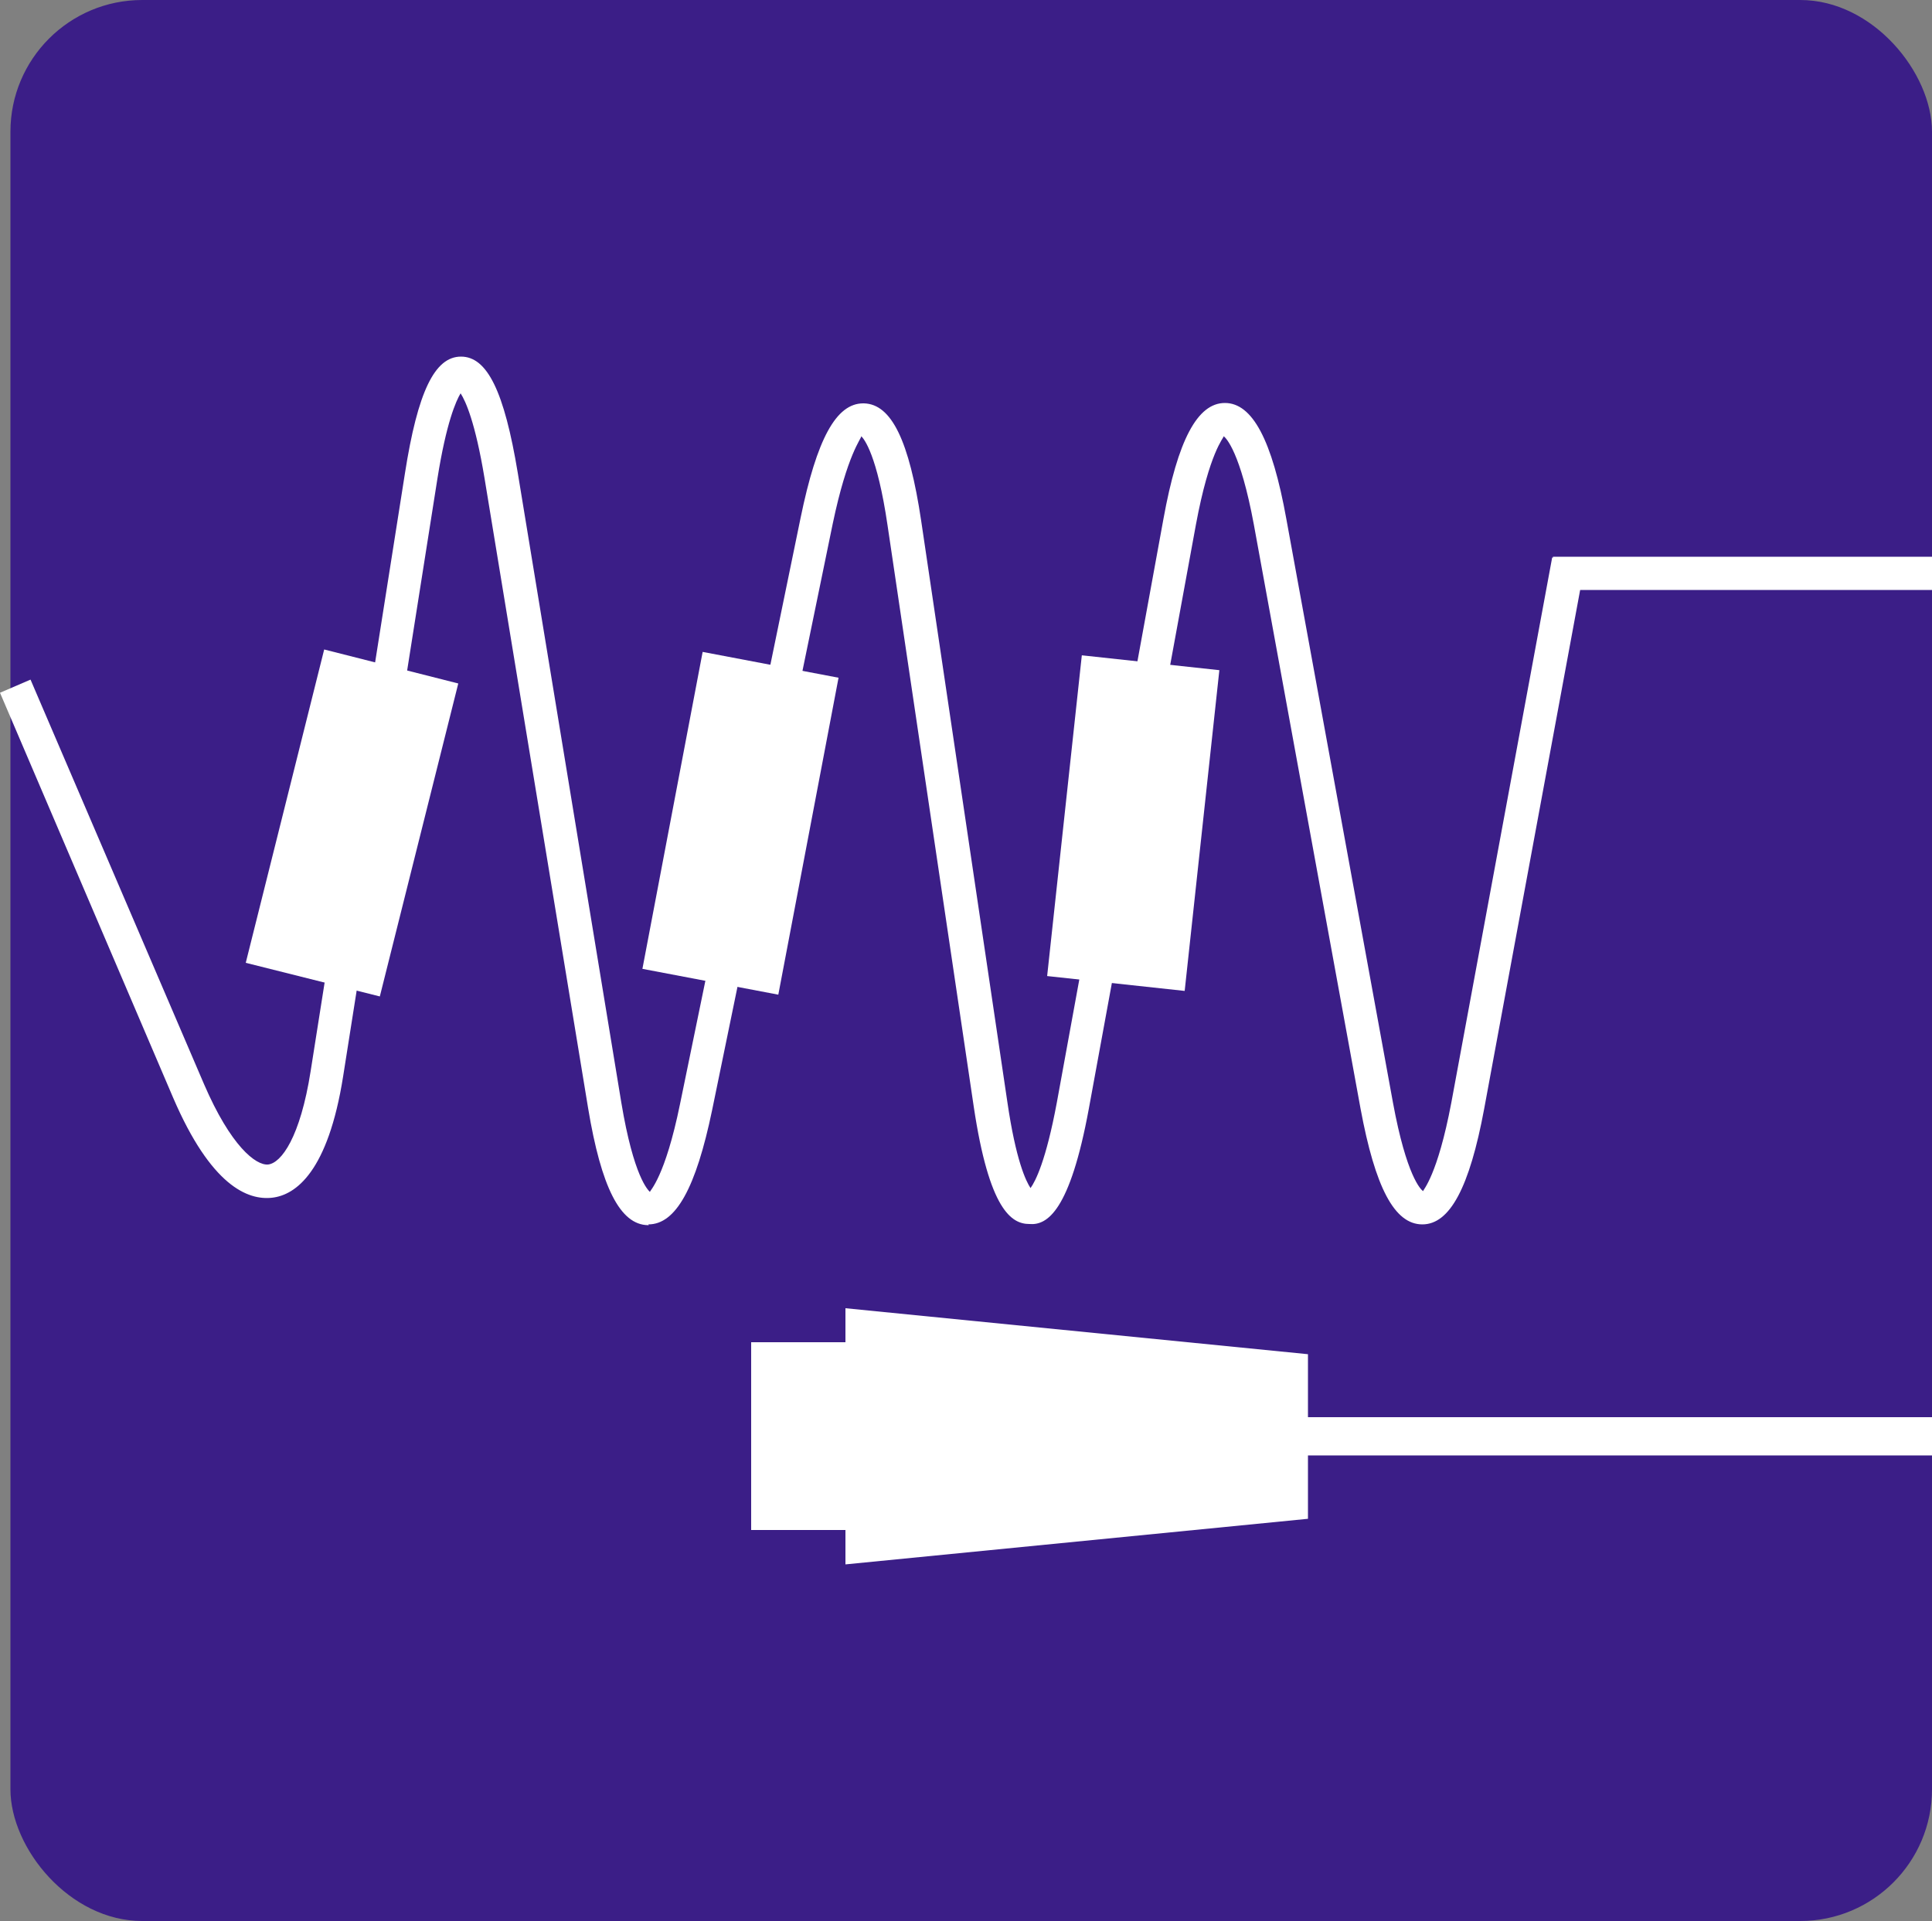
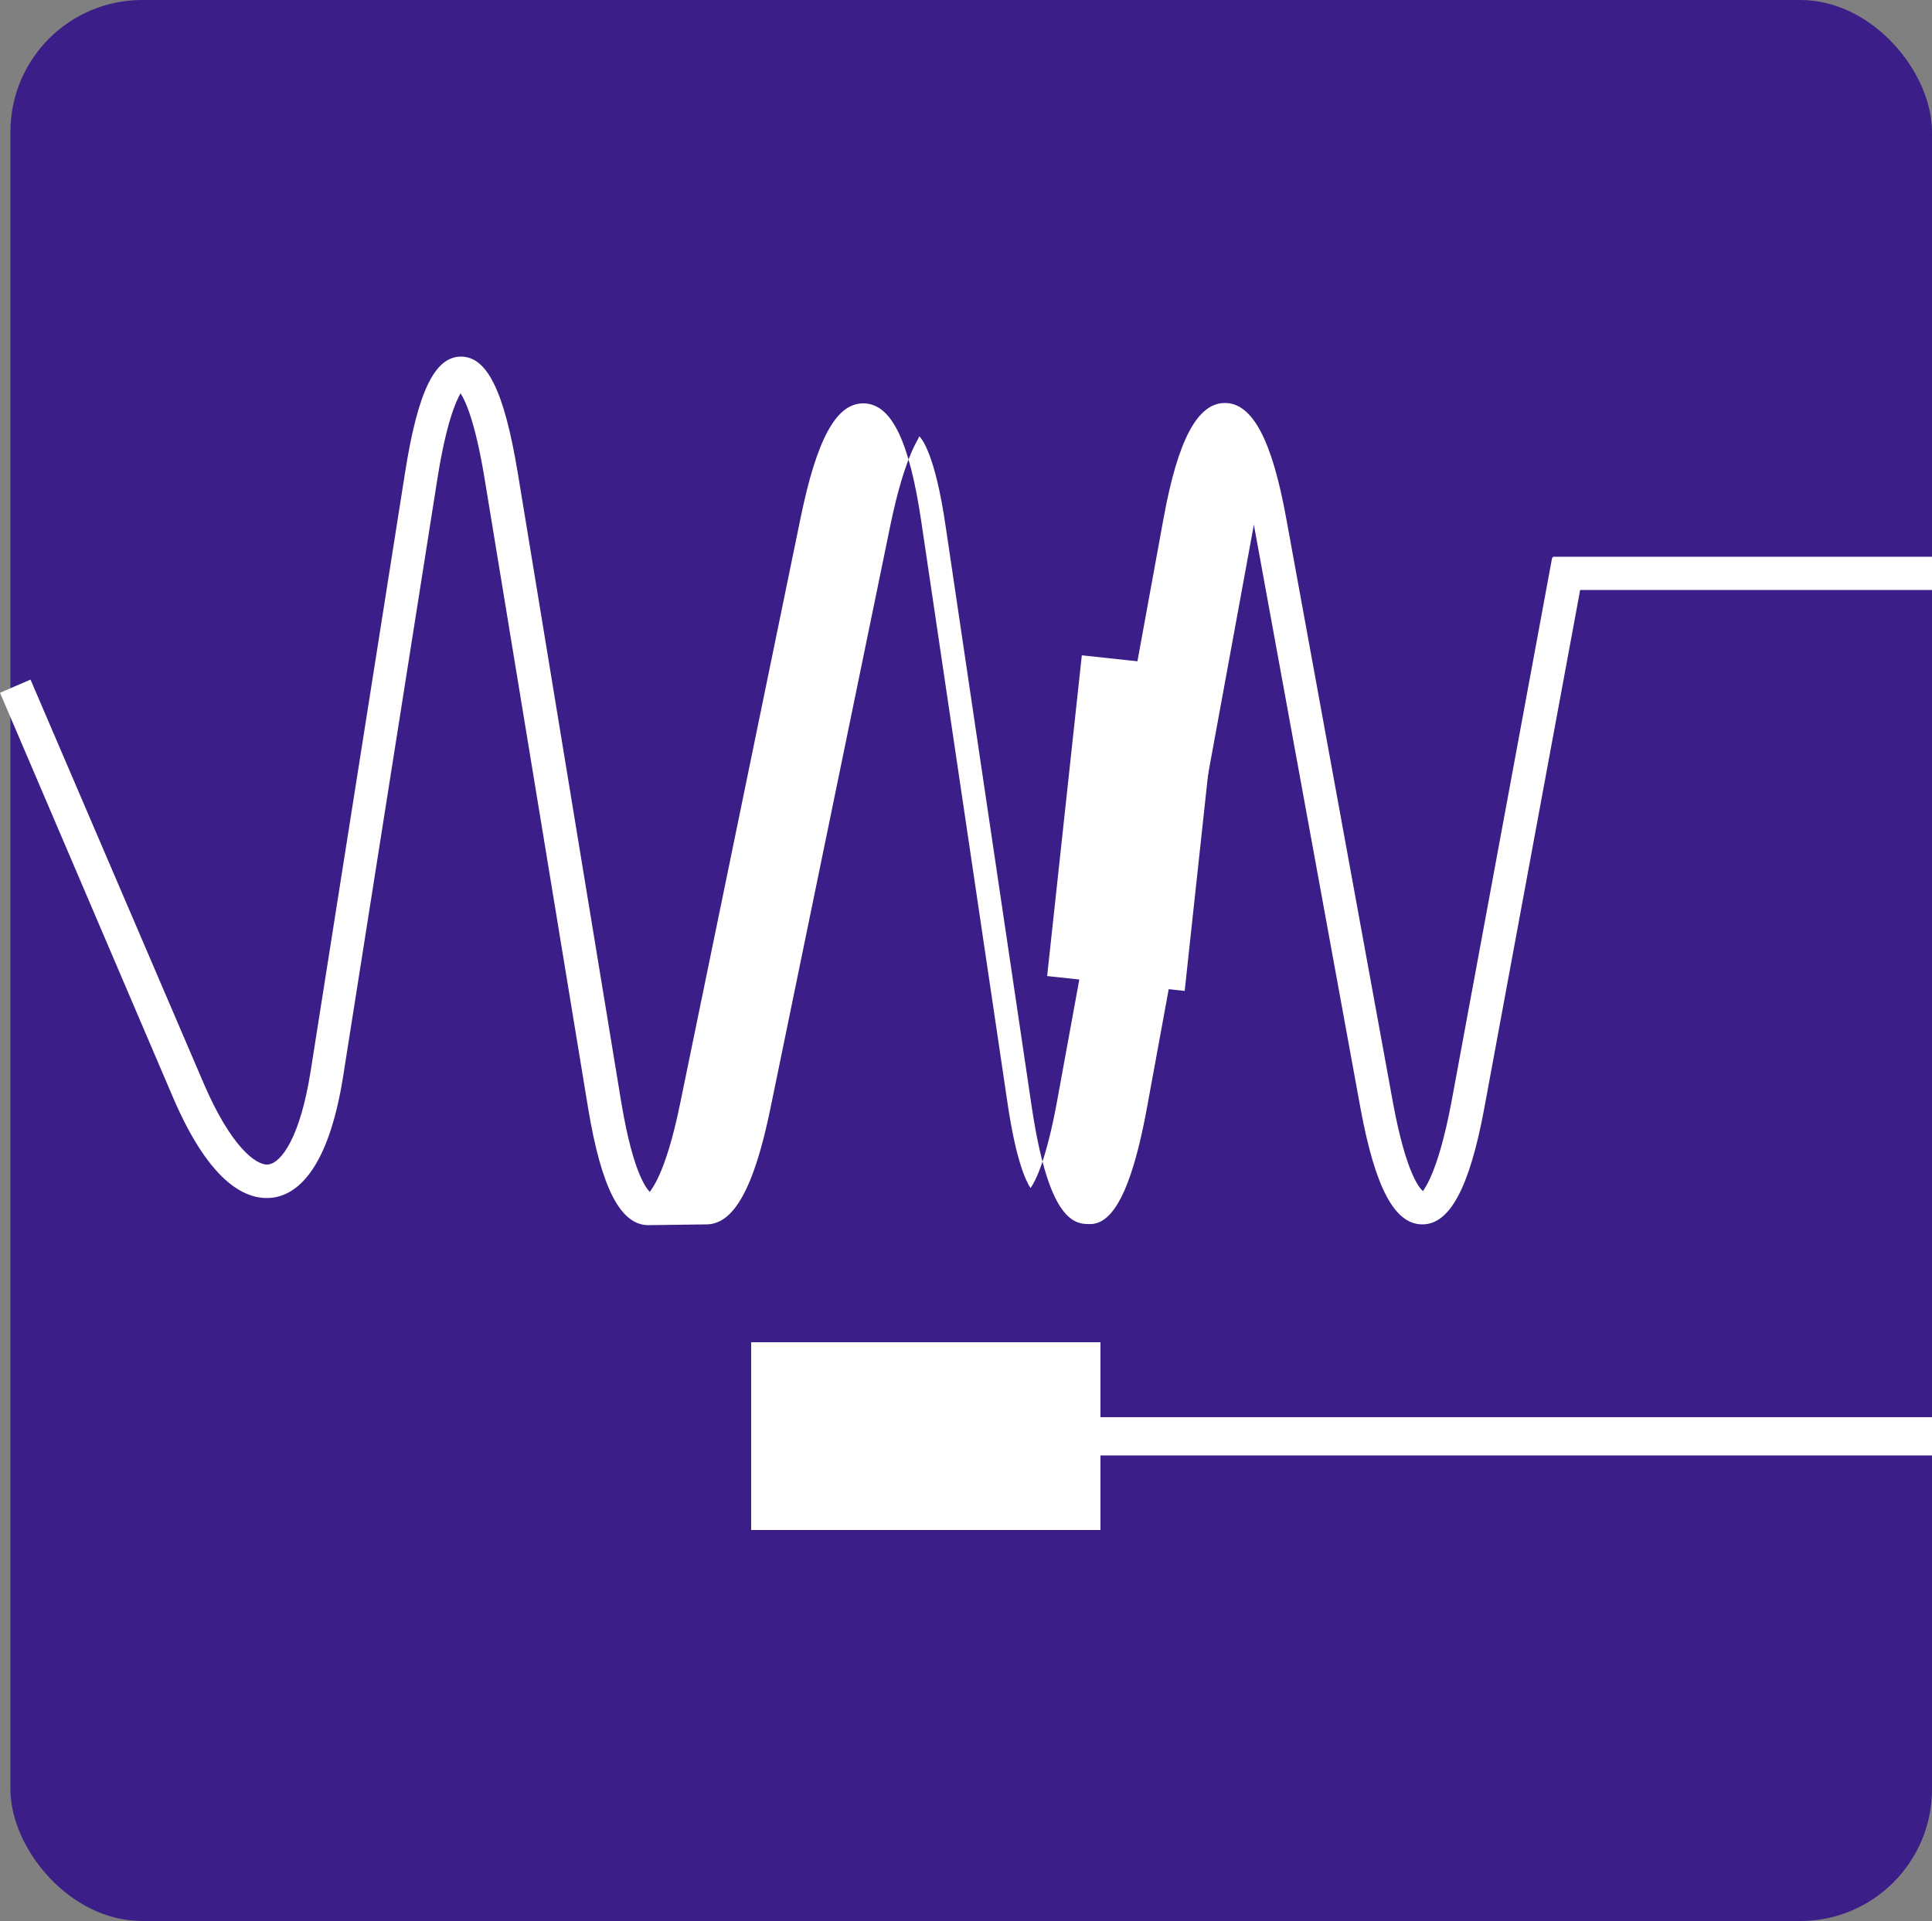
<svg xmlns="http://www.w3.org/2000/svg" id="word_x2F_icon" viewBox="0 0 50 49.72">
  <rect x="0" y="0" width="50" height="49.72" fill="#808080" stroke="none" />
  <defs>
    <style>
      .cls-1, .cls-2 {
        fill: #fff;
      }

      .cls-2 {
        fill-rule: evenodd;
      }

      .cls-3 {
        fill: #3b1e87;
      }
    </style>
  </defs>
  <rect class="cls-3" x=".27" width="49.73" height="49.72" rx="3.41" ry="3.41" />
  <g>
    <g>
-       <path class="cls-1" d="M16.79,31.71h-.02c-.72-.01-1.21-.98-1.55-3.03l-2.68-16.3c-.24-1.45-.49-2-.62-2.2-.12.2-.37.76-.6,2.21l-2.44,15.47c-.39,2.46-1.22,3.07-1.84,3.14-.63.07-1.58-.31-2.56-2.59L0,17.93l.79-.34,4.49,10.47c.69,1.6,1.34,2.11,1.66,2.08.34-.04.83-.7,1.1-2.42l2.44-15.47c.33-2.11.77-3.02,1.45-3.02h0c.68,0,1.12.9,1.47,3.01l2.68,16.3c.32,1.92.69,2.26.74,2.31,0-.04.39-.37.78-2.28l3.12-15.17c.42-2.04.92-2.96,1.62-2.96h.02c.71.02,1.17.96,1.48,3.04l2.23,15.04c.22,1.51.48,2.05.6,2.23.13-.18.4-.71.68-2.21l2.76-15.11c.37-2.04.88-3,1.59-3s1.22.95,1.59,3l2.76,15.11c.35,1.9.72,2.25.78,2.29,0-.04.37-.39.73-2.29l2.61-14.11.85.16-2.61,14.11c-.38,2.04-.89,2.99-1.6,2.99h0c-.72,0-1.22-.95-1.6-3l-2.76-15.11c-.35-1.89-.72-2.24-.78-2.29,0,.05-.37.4-.72,2.29l-2.77,15.11c-.49,2.66-1.08,3.03-1.54,2.99-.46,0-1.04-.36-1.44-3.04l-2.23-15.04c-.27-1.84-.61-2.24-.68-2.31,0,.07-.36.45-.74,2.27l-3.12,15.17c-.42,2.02-.94,2.96-1.65,2.96Z" />
-       <polygon class="cls-2" points="9.83 25.79 6.36 24.92 8.39 16.81 11.86 17.69 9.83 25.79" />
-       <rect class="cls-1" x="14.99" y="19.51" width="8.35" height="3.58" transform="translate(-5.34 36.16) rotate(-79.24)" />
+       <path class="cls-1" d="M16.79,31.71h-.02c-.72-.01-1.21-.98-1.55-3.03l-2.68-16.3c-.24-1.45-.49-2-.62-2.2-.12.2-.37.76-.6,2.21l-2.44,15.47c-.39,2.46-1.22,3.07-1.84,3.14-.63.07-1.58-.31-2.56-2.59L0,17.93l.79-.34,4.49,10.47c.69,1.6,1.34,2.11,1.66,2.08.34-.04.83-.7,1.1-2.42l2.44-15.47c.33-2.11.77-3.02,1.45-3.02h0c.68,0,1.12.9,1.47,3.01l2.68,16.3c.32,1.92.69,2.26.74,2.31,0-.04.39-.37.78-2.28l3.12-15.17c.42-2.04.92-2.96,1.62-2.96h.02c.71.02,1.17.96,1.48,3.04l2.23,15.04c.22,1.51.48,2.05.6,2.23.13-.18.4-.71.68-2.21l2.76-15.11c.37-2.04.88-3,1.59-3s1.22.95,1.59,3l2.76,15.11c.35,1.9.72,2.25.78,2.29,0-.04.37-.39.73-2.29l2.61-14.11.85.16-2.61,14.11c-.38,2.04-.89,2.99-1.6,2.99h0c-.72,0-1.22-.95-1.6-3l-2.76-15.11l-2.77,15.11c-.49,2.66-1.08,3.03-1.54,2.99-.46,0-1.04-.36-1.44-3.04l-2.23-15.04c-.27-1.84-.61-2.24-.68-2.31,0,.07-.36.45-.74,2.27l-3.12,15.17c-.42,2.02-.94,2.96-1.65,2.96Z" />
      <rect class="cls-1" x="25.15" y="19.51" width="8.35" height="3.58" transform="translate(5 48.17) rotate(-83.83)" />
      <rect class="cls-1" x="40.19" y="14.41" width="9.81" height=".86" />
    </g>
    <g>
      <rect class="cls-1" x="19.44" y="34.74" width="9.04" height="4.86" />
-       <polygon class="cls-2" points="33.85 39.31 21.88 40.49 21.88 33.86 33.85 35.05 33.85 39.31" />
      <rect class="cls-1" x="25.49" y="36.68" width="24.51" height=".99" />
      <g>
        <rect class="cls-1" x="20.47" y="36.13" width=".61" height=".58" />
        <rect class="cls-1" x="20.47" y="37.64" width=".61" height=".58" />
      </g>
    </g>
  </g>
</svg>